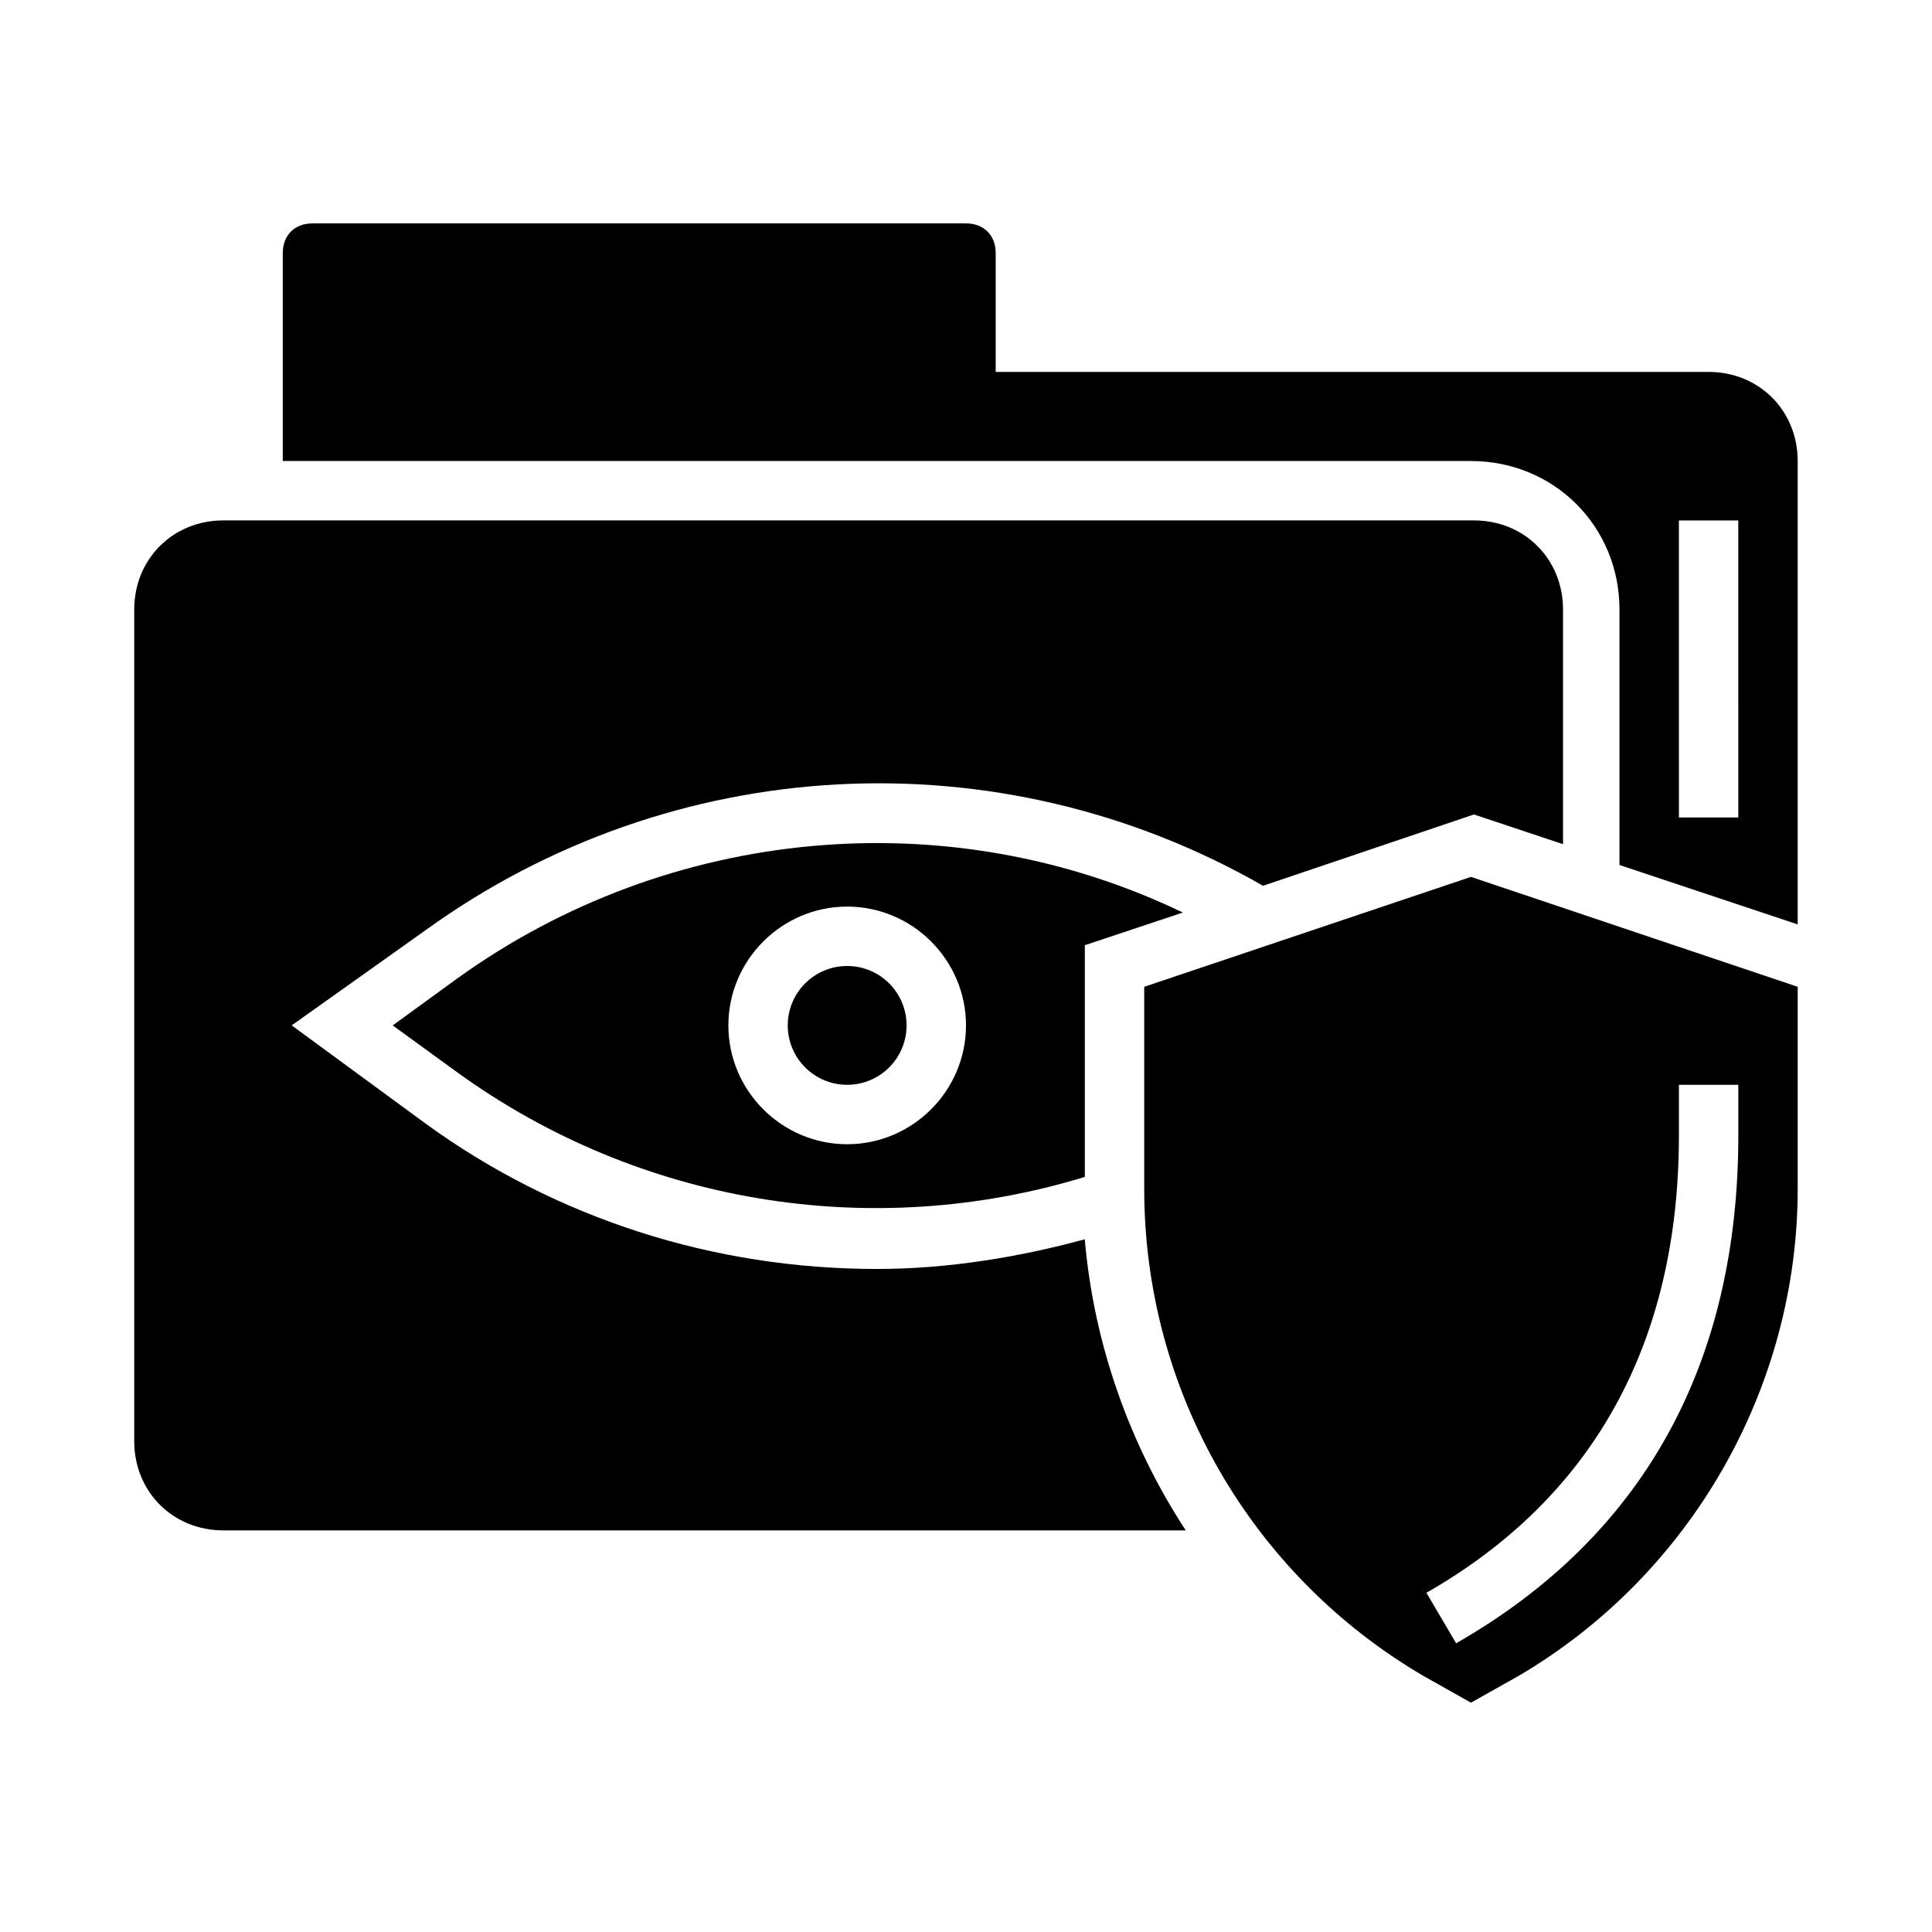
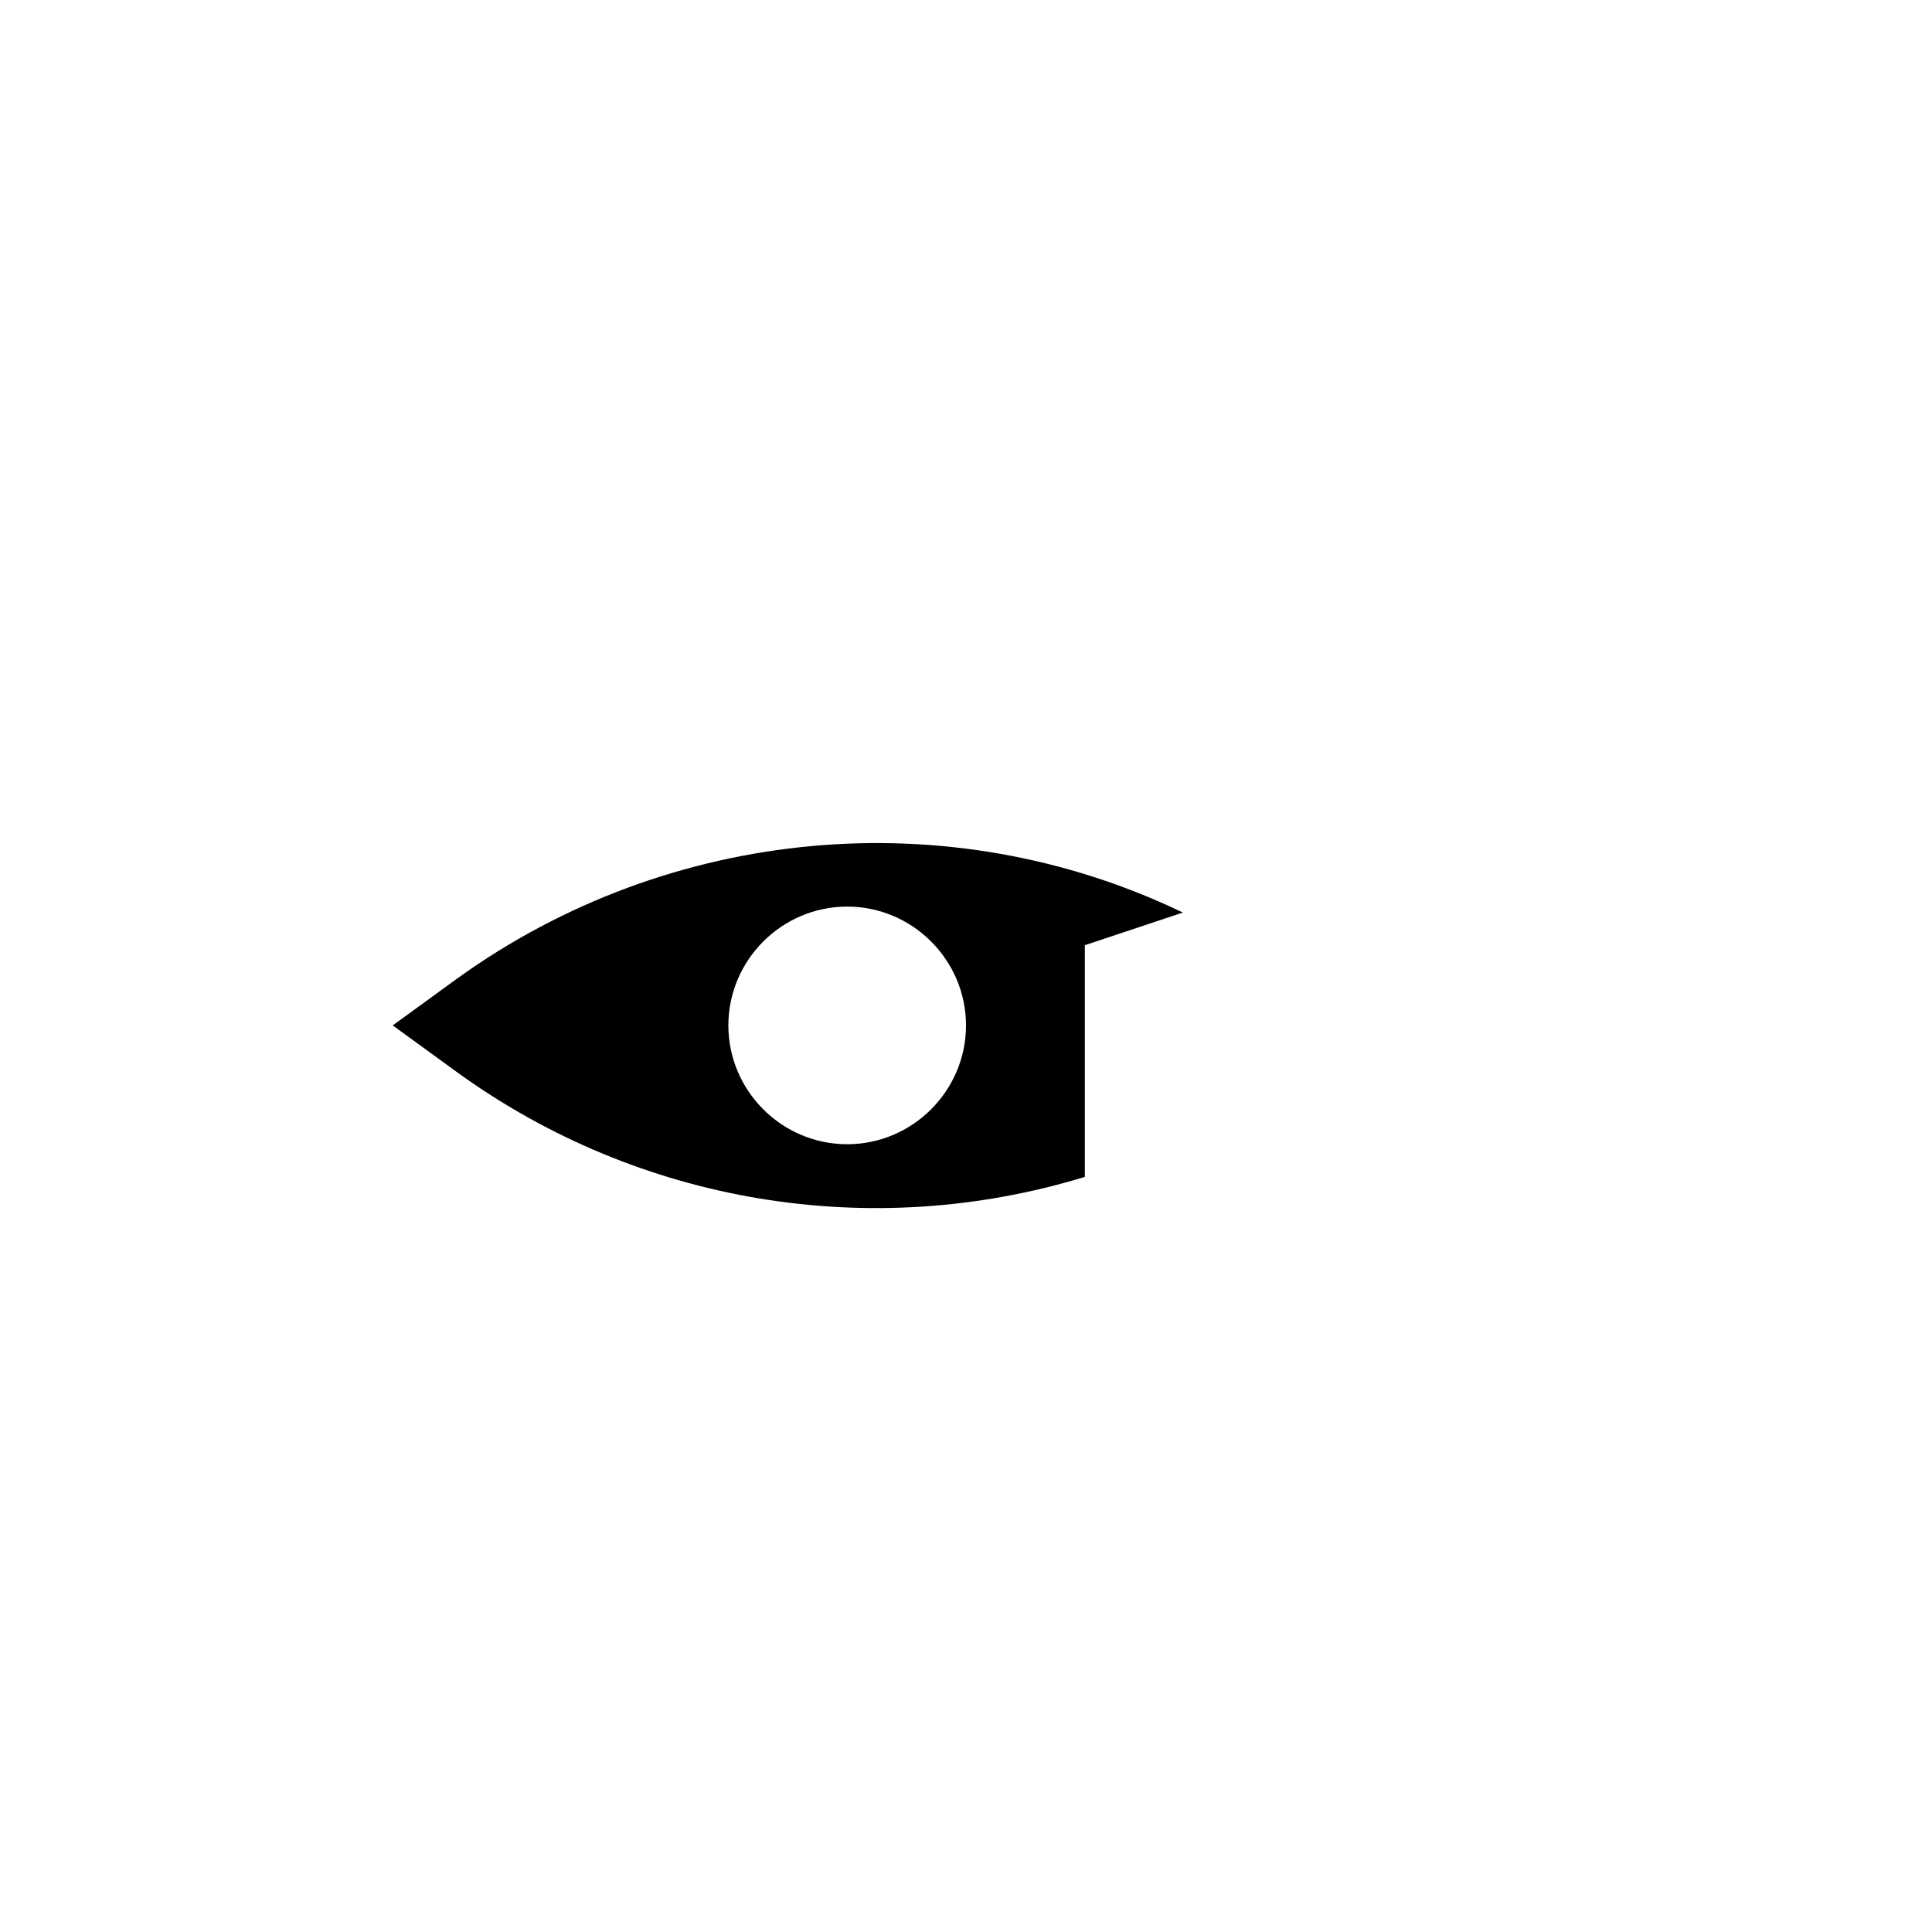
<svg xmlns="http://www.w3.org/2000/svg" fill="#000000" width="800px" height="800px" version="1.1" viewBox="144 144 512 512">
  <g>
-     <path d="m384.25 415.74c0 8.695-7.047 15.746-15.742 15.746-8.695 0-15.746-7.051-15.746-15.746 0-8.695 7.051-15.742 15.746-15.742 8.695 0 15.742 7.047 15.742 15.742" />
    <path d="m265.39 403.15-17.316 12.594 17.32 12.594c48.016 34.641 109.42 44.871 166.1 27.555v-61.402l25.977-8.66c-62.191-29.914-136.19-22.828-192.08 17.32zm134.61 12.594c0 17.32-14.168 31.488-31.488 31.488-17.32 0-31.488-14.168-31.488-31.488 0-17.32 14.168-31.488 31.488-31.488 17.316 0 31.488 14.172 31.488 31.488z" />
-     <path d="m376.38 480.29c-43.297 0-85.02-13.383-119.66-38.574l-35.422-25.977 35.426-25.191c65.336-47.23 151.93-51.957 221.99-11.809l55.891-18.895 23.617 7.871-0.004-62.184c0-13.383-10.234-23.617-23.617-23.617h-331.41c-13.383 0-23.617 10.234-23.617 23.617v220.42c0 13.383 10.234 23.617 23.617 23.617h255.05c-14.957-22.828-24.402-49.594-26.766-77.145-17.32 4.719-36.215 7.867-55.105 7.867z" />
-     <path d="m447.23 405.51v53.531c0 53.531 28.34 102.34 73.996 129.1l12.594 7.086 12.594-7.086c45.656-26.766 73.996-76.359 73.996-129.1v-53.531l-86.594-29.125zm141.7 39.359v-13.379h15.742v13.383c0 60.613-25.191 106.27-74.785 134.61l-7.871-13.383c44.086-25.195 66.914-66.129 66.914-121.23z" />
-     <path d="m596.8 242.56h-188.93v-31.488c0-4.723-3.148-7.871-7.871-7.871h-173.19c-4.723 0-7.871 3.148-7.871 7.871v55.105h314.88c22.043 0 39.359 17.32 39.359 39.359v67.699l47.23 15.742v-122.8c0-13.383-10.234-23.617-23.613-23.617zm7.871 118.08h-15.742l-0.004-78.719h15.742z" />
  </g>
</svg>